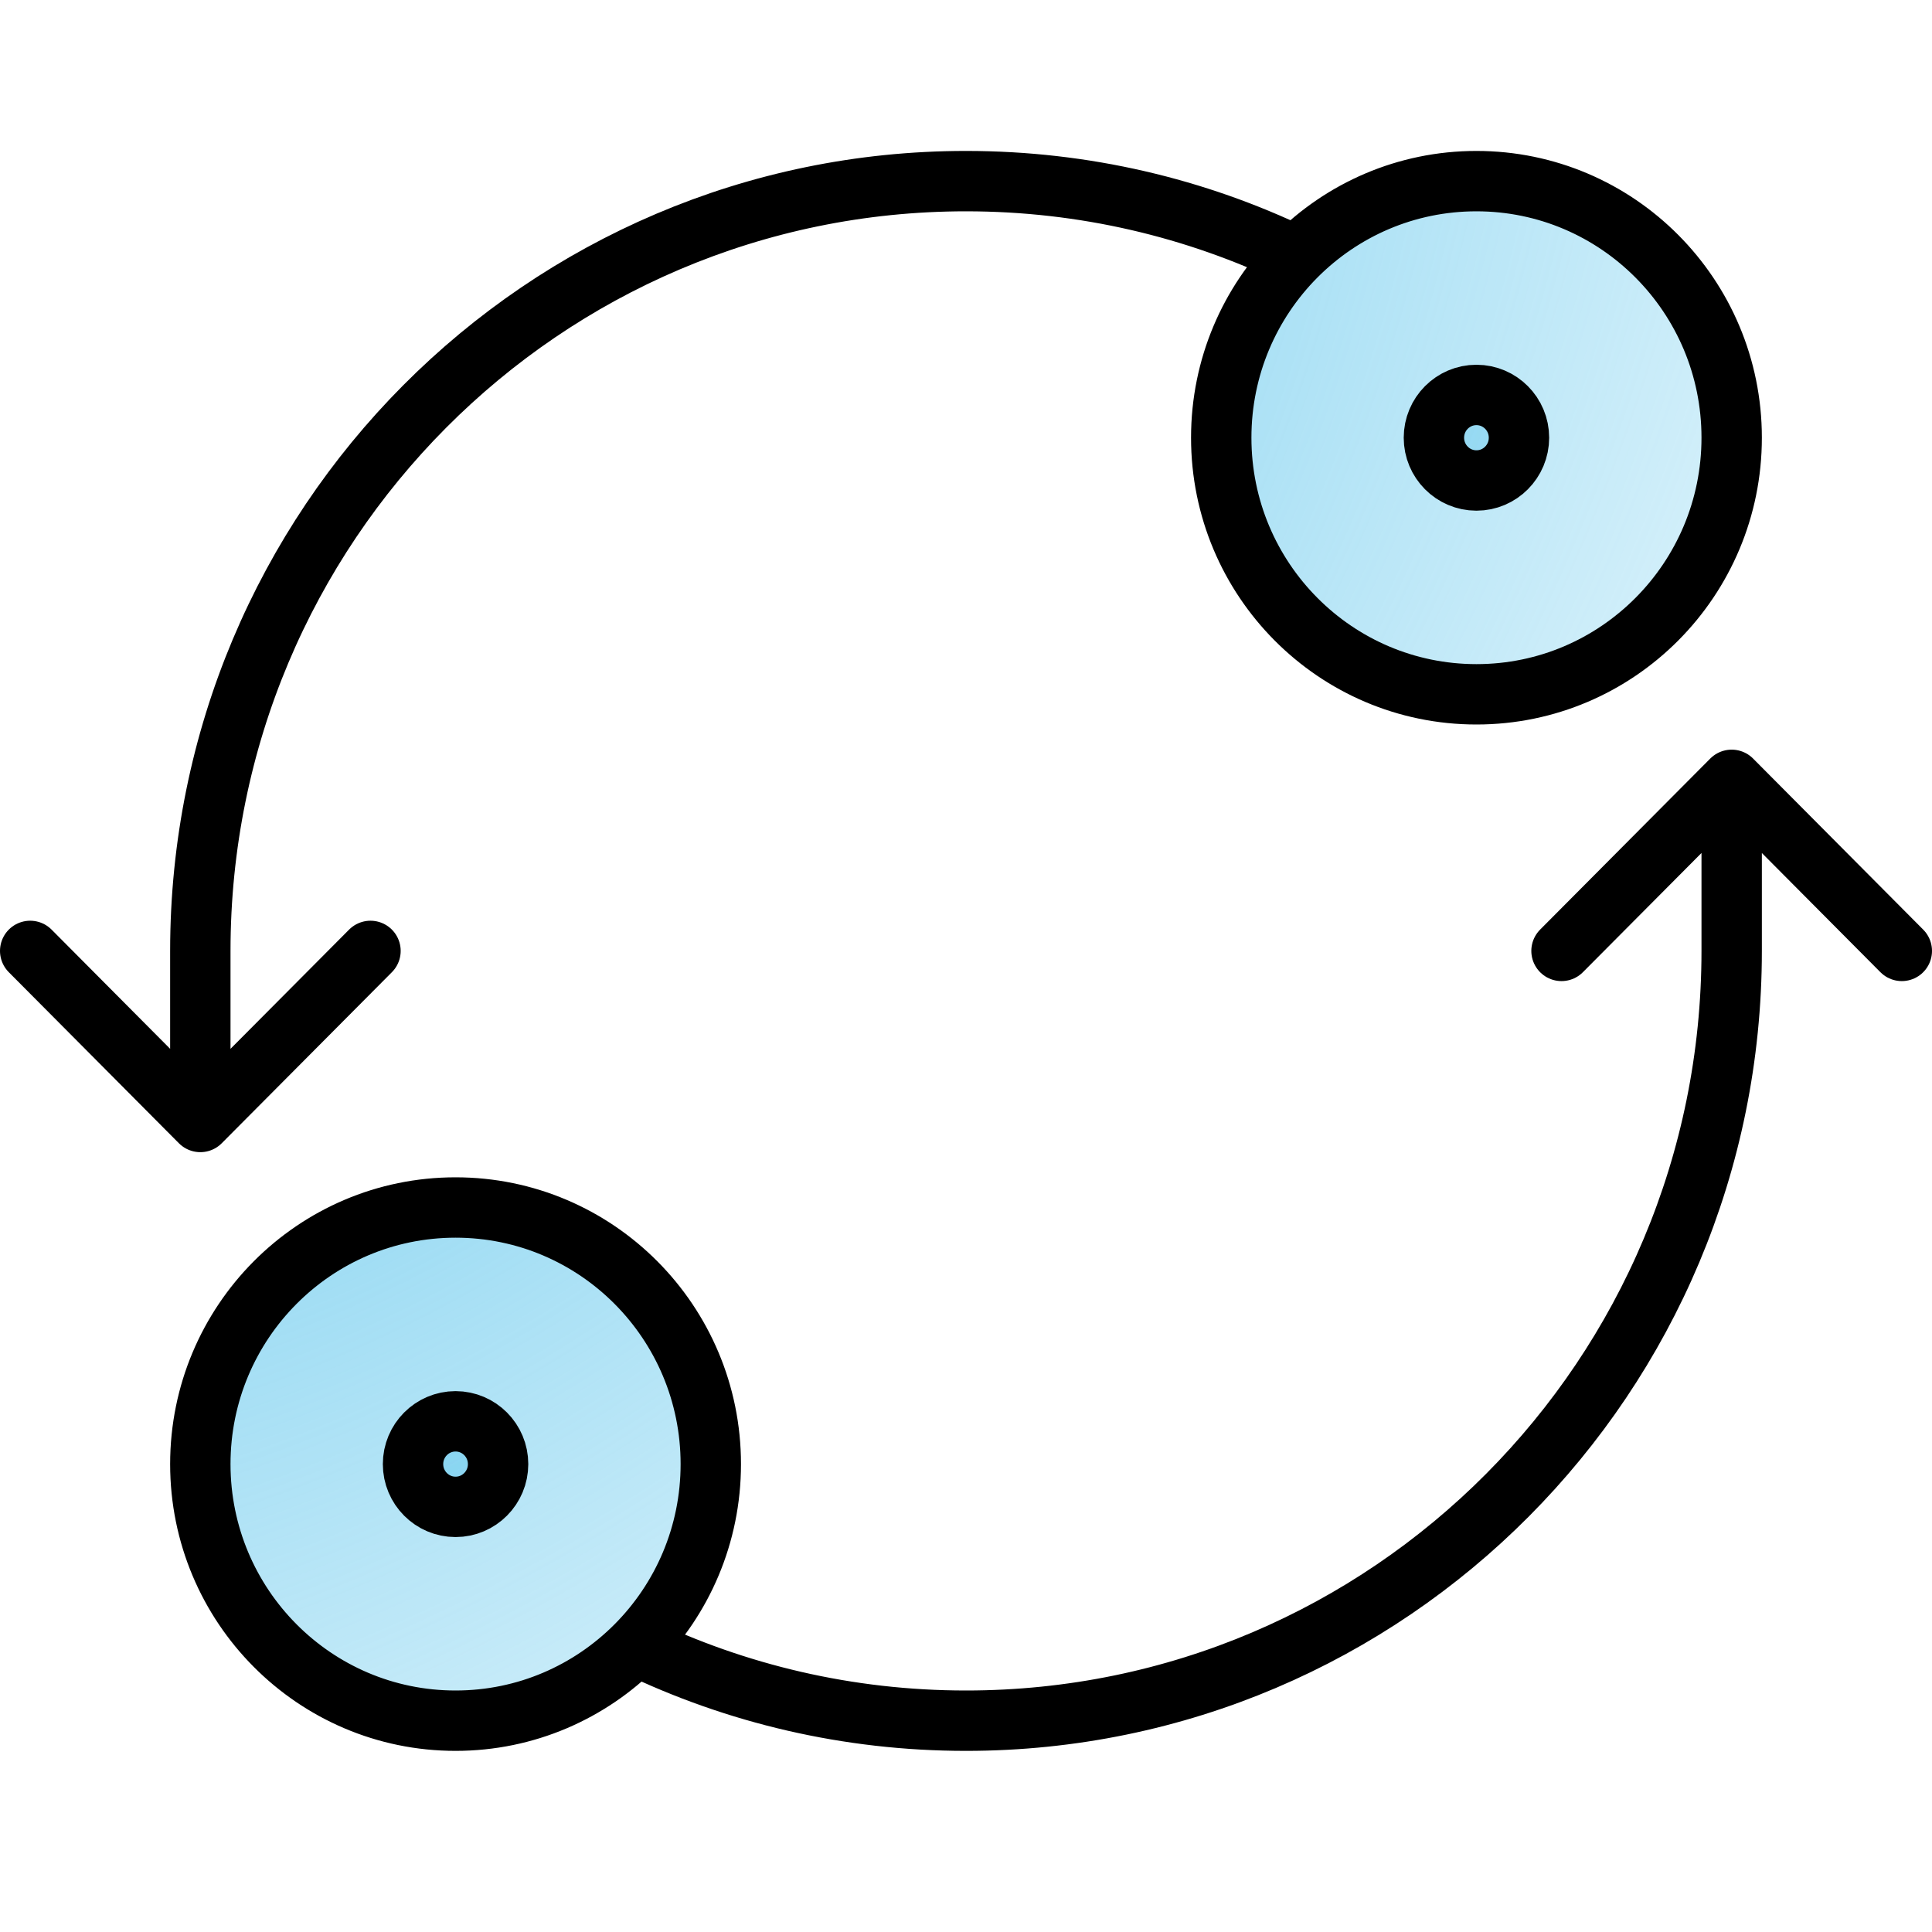
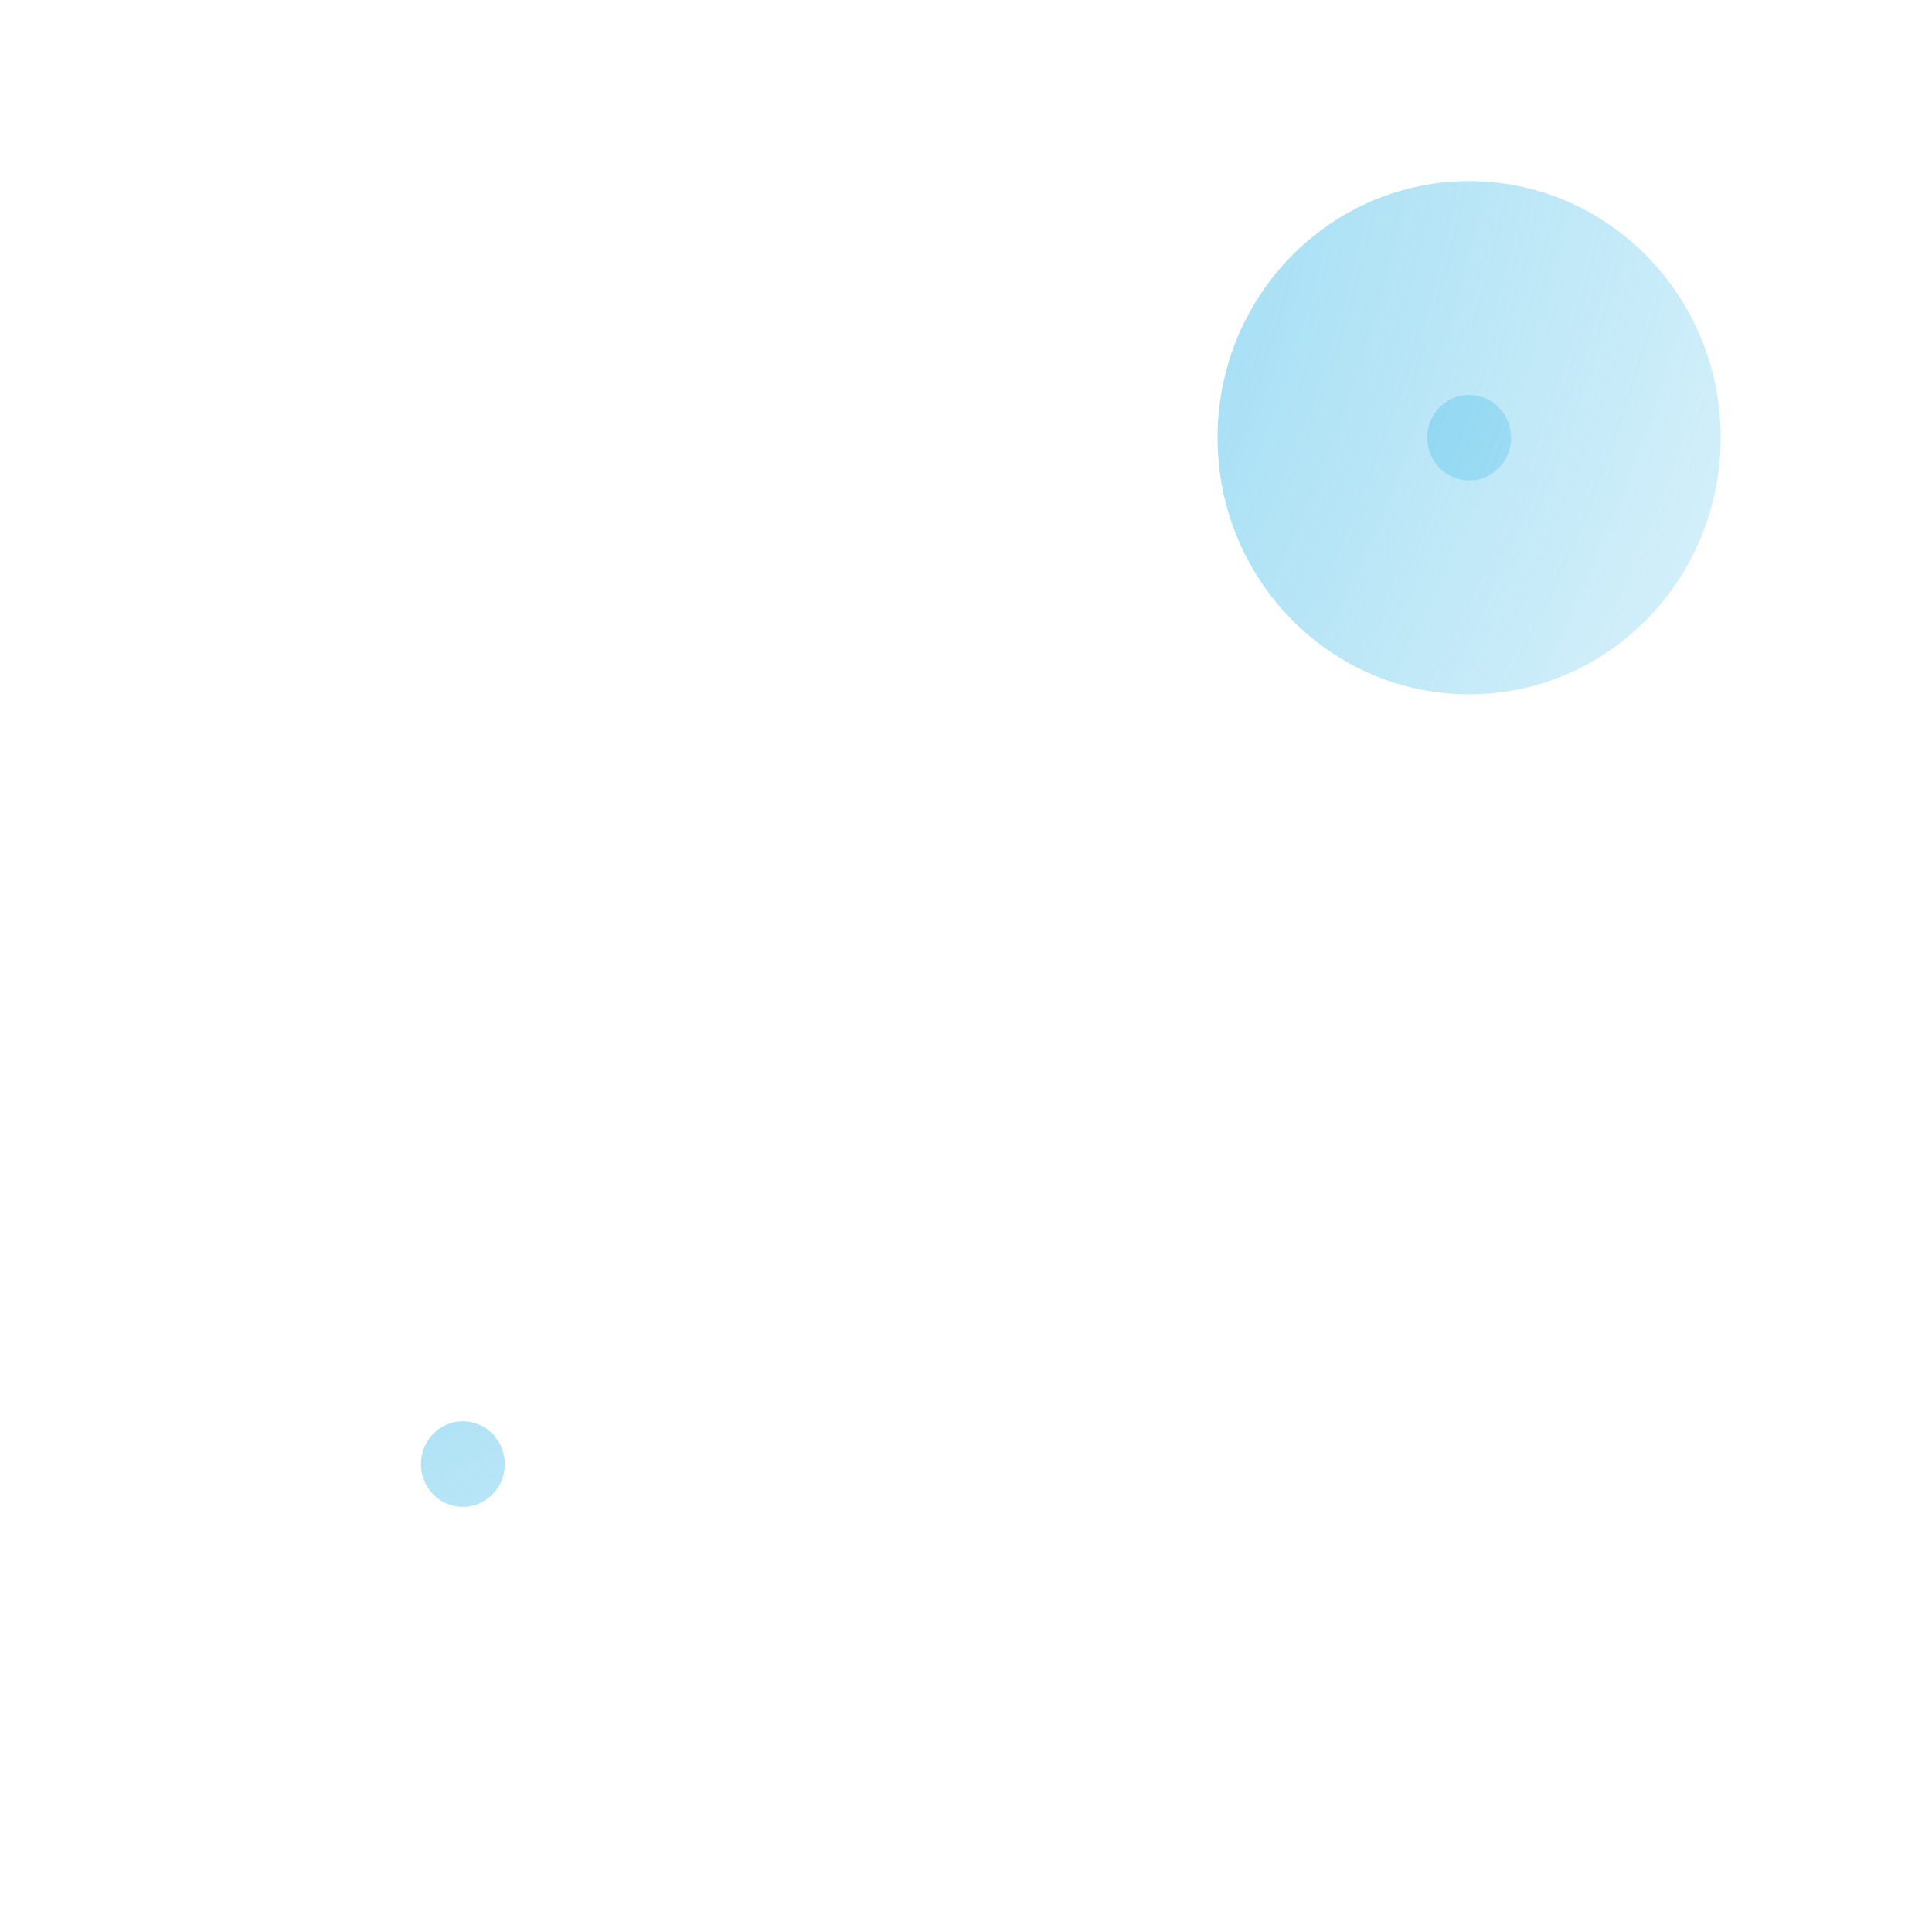
<svg xmlns="http://www.w3.org/2000/svg" width="64" height="64" viewBox="0 0 64 64" fill="none">
-   <path d="M23.667 48.5C23.667 53.194 19.936 57 15.333 57C10.731 57 7 53.194 7 48.5C7 43.806 10.731 40 15.333 40C19.936 40 23.667 43.806 23.667 48.5Z" fill="url(#paint0_radial_467_2)" />
  <path d="M57 14.5C57 19.194 53.269 23 48.667 23C44.064 23 40.333 19.194 40.333 14.5C40.333 9.806 44.064 6 48.667 6C53.269 6 57 9.806 57 14.5Z" fill="url(#paint1_radial_467_2)" />
  <path d="M50.056 14.5C50.056 15.282 49.434 15.917 48.667 15.917C47.9 15.917 47.278 15.282 47.278 14.5C47.278 13.718 47.9 13.083 48.667 13.083C49.434 13.083 50.056 13.718 50.056 14.5Z" fill="url(#paint2_radial_467_2)" />
  <path d="M16.722 48.5C16.722 49.282 16.1 49.917 15.333 49.917C14.566 49.917 13.944 49.282 13.944 48.5C13.944 47.718 14.566 47.083 15.333 47.083C16.1 47.083 16.722 47.718 16.722 48.5Z" fill="url(#paint3_radial_467_2)" />
-   <path d="M57.364 25.833V31.5C57.364 45.583 46.008 57 32 57C28.084 57 24.376 56.108 21.065 54.515M57.364 25.833L63 31.5M57.364 25.833L51.727 31.5M12.273 31.5L6.636 37.167L1 31.5M6.636 36.458V31.5C6.636 17.417 17.992 6 32 6C35.916 6 39.624 6.892 42.935 8.485M23.546 48.5C23.546 53.194 19.76 57 15.091 57C10.422 57 6.636 53.194 6.636 48.5C6.636 43.806 10.422 40 15.091 40C19.76 40 23.546 43.806 23.546 48.5ZM57.364 14.5C57.364 19.194 53.578 23 48.909 23C44.24 23 40.455 19.194 40.455 14.5C40.455 9.806 44.24 6 48.909 6C53.578 6 57.364 9.806 57.364 14.5ZM50.318 14.5C50.318 15.282 49.687 15.917 48.909 15.917C48.131 15.917 47.5 15.282 47.5 14.5C47.5 13.718 48.131 13.083 48.909 13.083C49.687 13.083 50.318 13.718 50.318 14.5ZM16.5 48.5C16.5 49.282 15.869 49.917 15.091 49.917C14.313 49.917 13.682 49.282 13.682 48.5C13.682 47.718 14.313 47.083 15.091 47.083C15.869 47.083 16.5 47.718 16.5 48.5Z" stroke="black" stroke-width="2" stroke-linecap="round" stroke-linejoin="round" />
  <defs>
    <radialGradient id="paint0_radial_467_2" cx="0" cy="0" r="1" gradientUnits="userSpaceOnUse" gradientTransform="translate(7.223 11.424) rotate(38.899) scale(63.8 89.773)">
      <stop stop-color="#5DC5EC" />
      <stop offset="1" stop-color="#5DC5EC" stop-opacity="0" />
    </radialGradient>
    <radialGradient id="paint1_radial_467_2" cx="0" cy="0" r="1" gradientUnits="userSpaceOnUse" gradientTransform="translate(7.223 11.424) rotate(38.899) scale(63.8 89.773)">
      <stop stop-color="#5DC5EC" />
      <stop offset="1" stop-color="#5DC5EC" stop-opacity="0" />
    </radialGradient>
    <radialGradient id="paint2_radial_467_2" cx="0" cy="0" r="1" gradientUnits="userSpaceOnUse" gradientTransform="translate(7.223 11.424) rotate(38.899) scale(63.8 89.773)">
      <stop stop-color="#5DC5EC" />
      <stop offset="1" stop-color="#5DC5EC" stop-opacity="0" />
    </radialGradient>
    <radialGradient id="paint3_radial_467_2" cx="0" cy="0" r="1" gradientUnits="userSpaceOnUse" gradientTransform="translate(7.223 11.424) rotate(38.899) scale(63.8 89.773)">
      <stop stop-color="#5DC5EC" />
      <stop offset="1" stop-color="#5DC5EC" stop-opacity="0" />
    </radialGradient>
  </defs>
</svg>